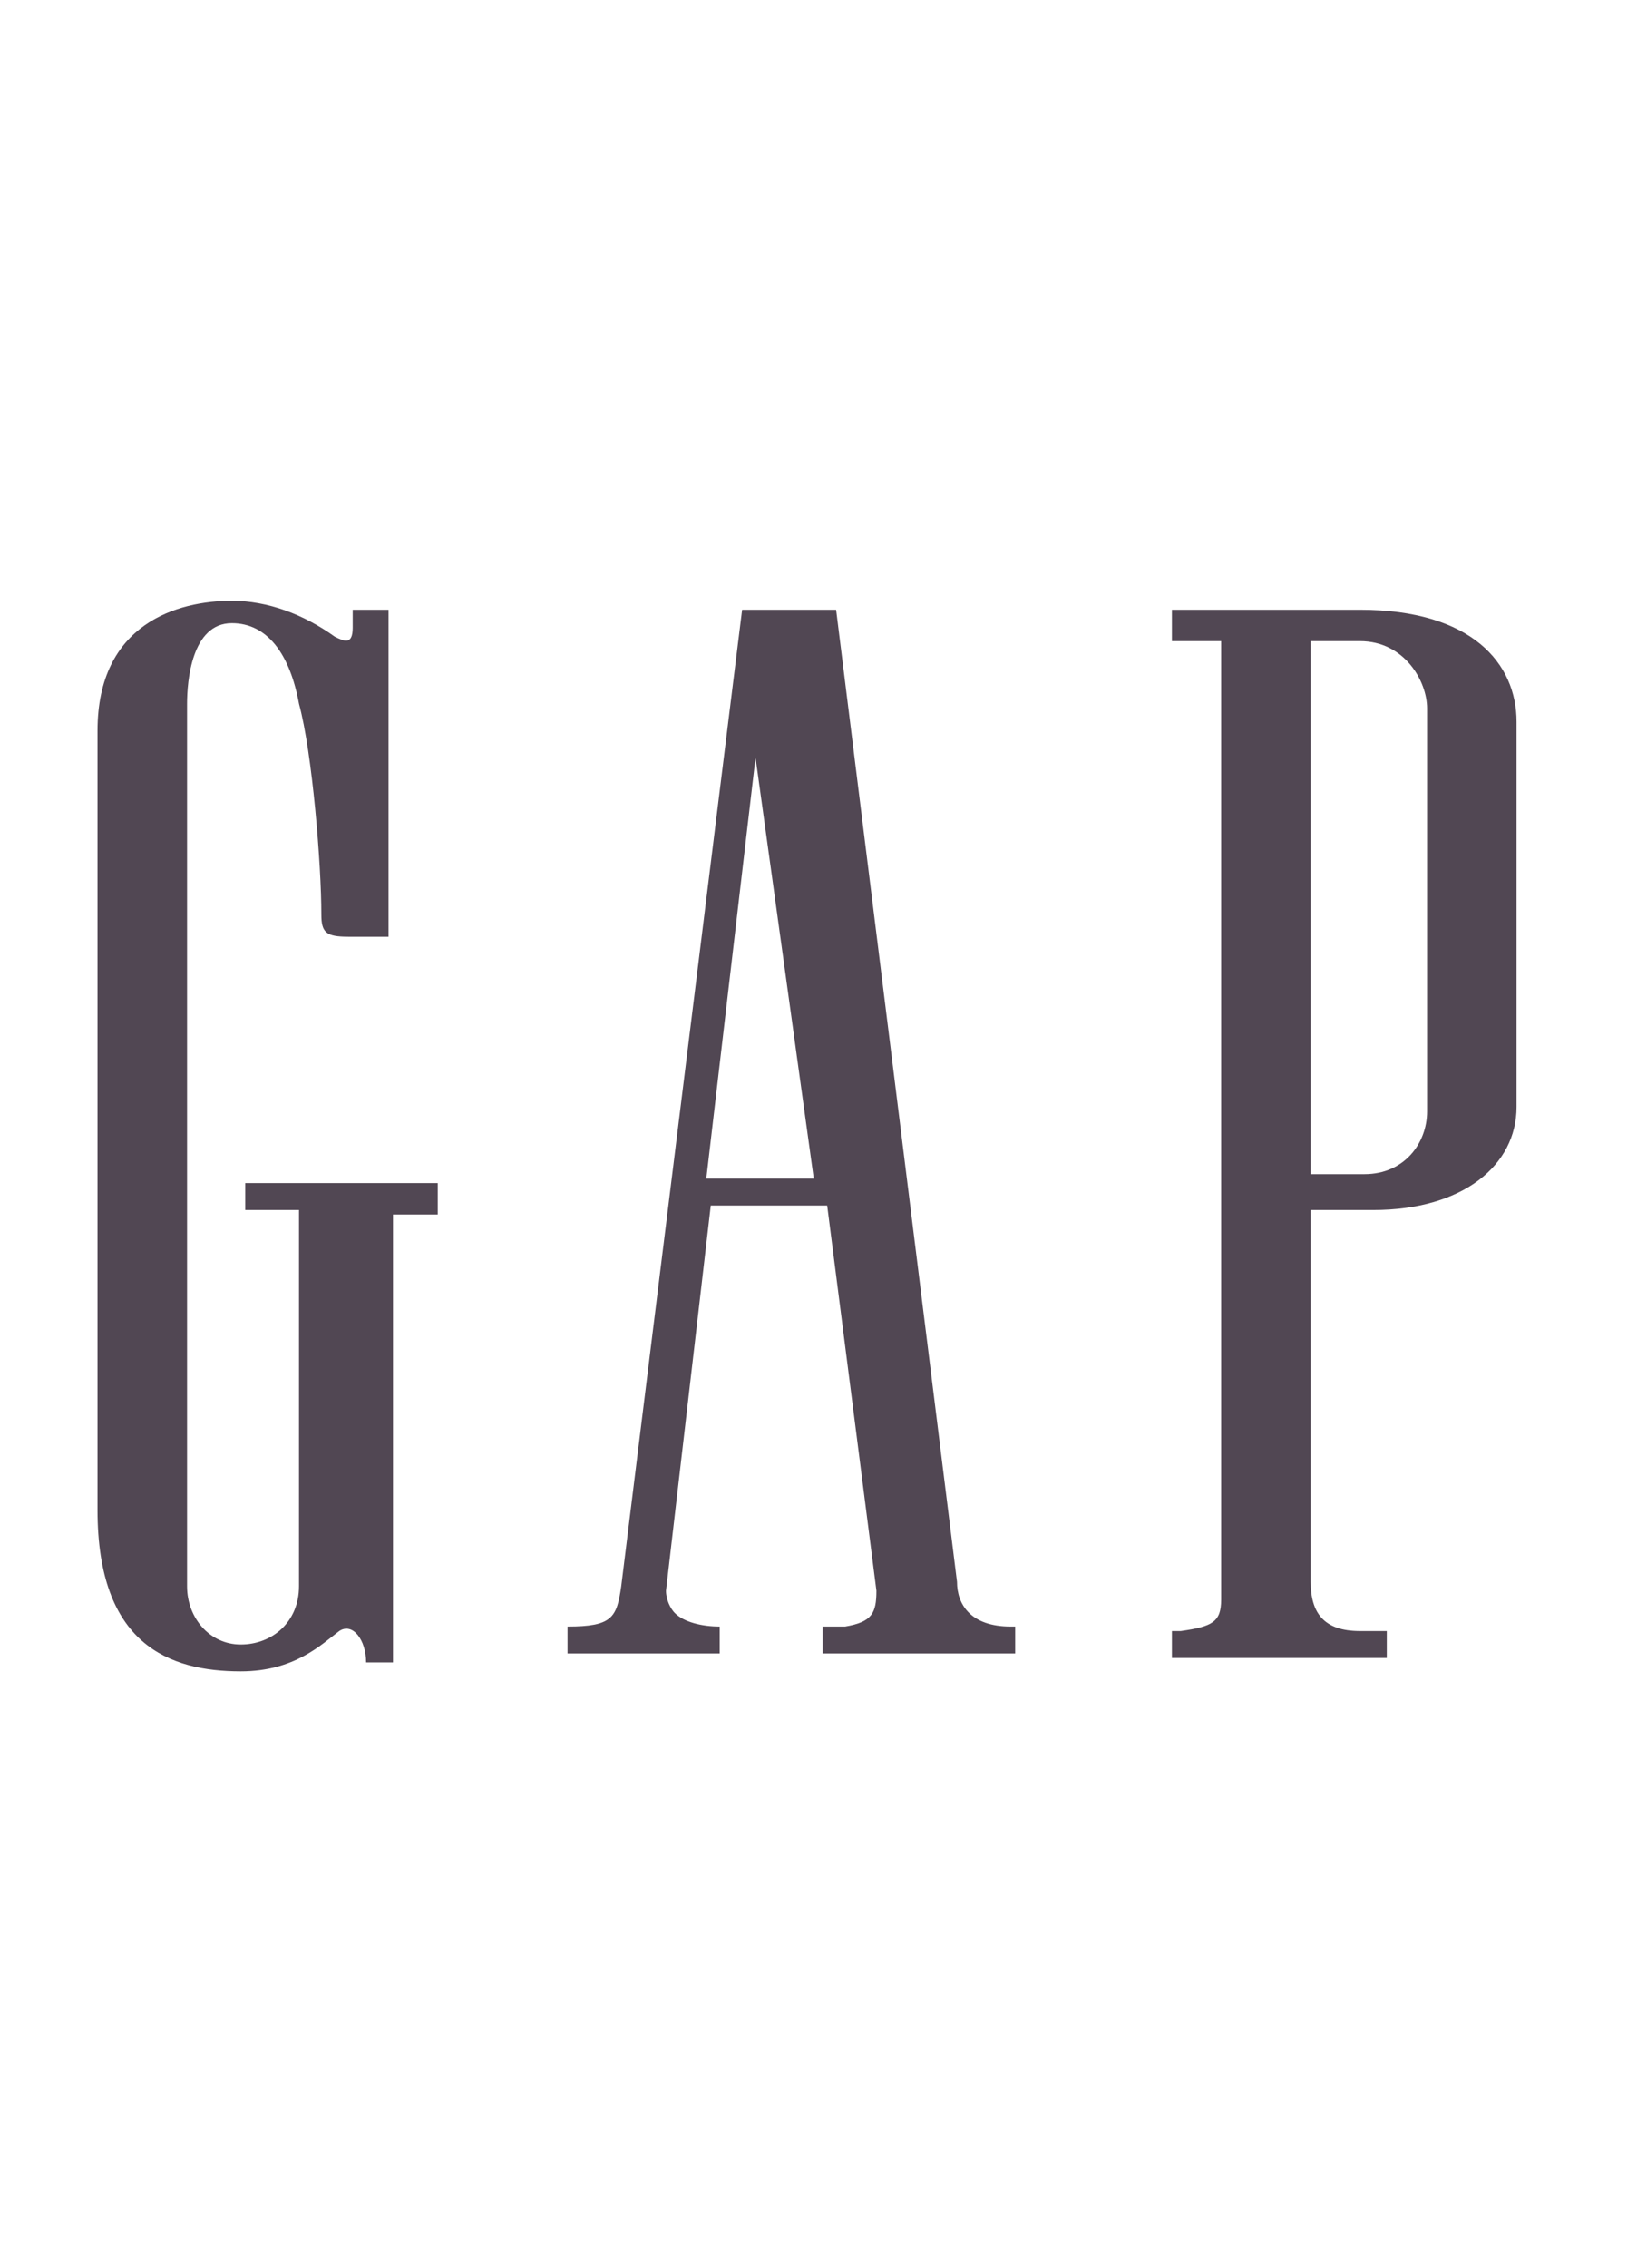
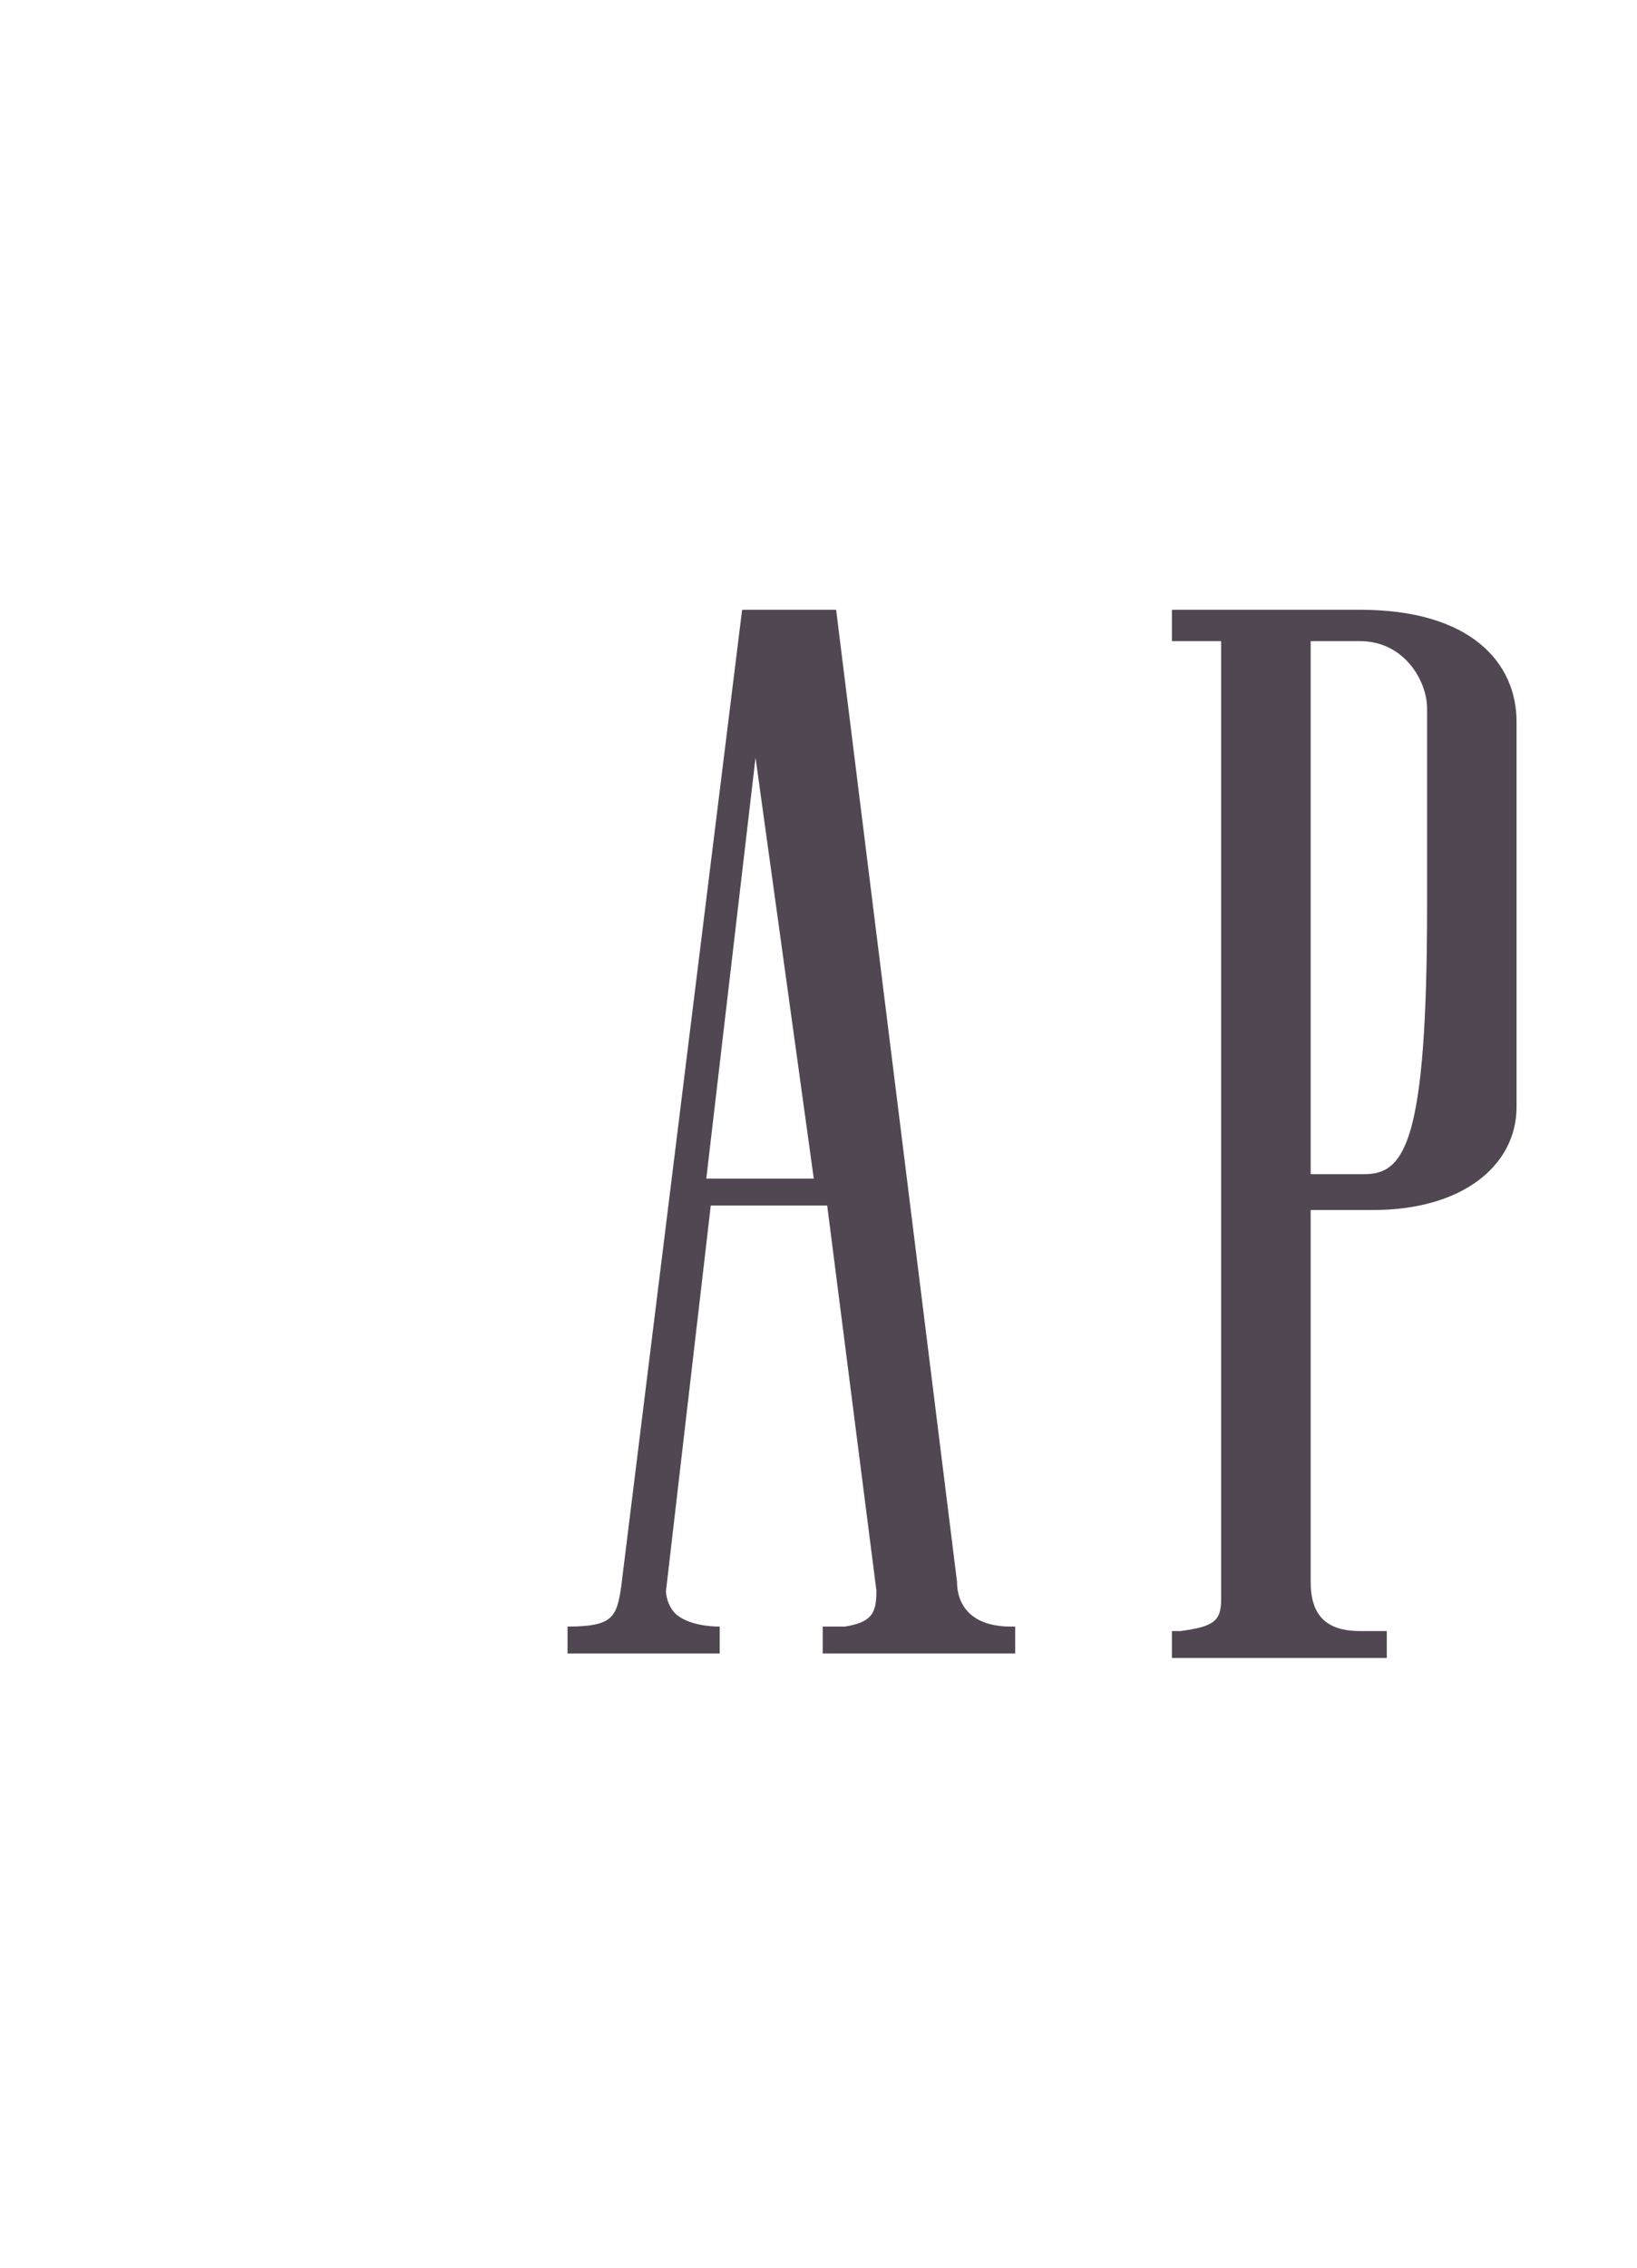
<svg xmlns="http://www.w3.org/2000/svg" width="26" height="36" viewBox="0 0 26 36" fill="none">
-   <path d="M3.895 19.209H4.749V24.116V25.182C4.749 25.751 4.322 26.107 3.824 26.107C3.327 26.107 2.971 25.68 2.971 25.182V24.187V12.24V11.173C2.971 10.818 3.042 9.893 3.682 9.893C4.251 9.893 4.606 10.391 4.749 11.173C4.962 11.956 5.104 13.733 5.104 14.516C5.104 14.8 5.175 14.871 5.531 14.871C5.744 14.871 6.171 14.871 6.171 14.871V9.68H5.602V9.965C5.602 10.249 5.46 10.178 5.317 10.107C4.82 9.751 4.251 9.538 3.682 9.538C2.829 9.538 1.549 9.893 1.549 11.6V23.973C1.549 26.107 2.687 26.533 3.824 26.533C4.677 26.533 5.104 26.107 5.388 25.893C5.602 25.751 5.815 26.036 5.815 26.391H6.242V19.28H6.953V18.782H3.895V19.209Z" fill="#261A28" fill-opacity="0.8" />
-   <path d="M21.599 9.68H18.613V10.178H19.395V10.889V25.396C19.395 25.751 19.253 25.822 18.755 25.893H18.613V26.32H22.026V25.893H21.599C21.03 25.893 20.817 25.609 20.817 25.111V19.209H21.812C23.234 19.209 24.087 18.498 24.087 17.573V14.516V11.458C24.087 10.533 23.376 9.68 21.599 9.68ZM22.666 14.373V17.645C22.666 18.142 22.31 18.64 21.67 18.64H20.817V14.444V10.178H21.599C22.31 10.178 22.666 10.818 22.666 11.245V14.373Z" fill="#261A28" fill-opacity="0.8" />
+   <path d="M21.599 9.68H18.613V10.178H19.395V10.889V25.396C19.395 25.751 19.253 25.822 18.755 25.893H18.613V26.32H22.026V25.893H21.599C21.03 25.893 20.817 25.609 20.817 25.111V19.209H21.812C23.234 19.209 24.087 18.498 24.087 17.573V14.516V11.458C24.087 10.533 23.376 9.68 21.599 9.68ZM22.666 14.373C22.666 18.142 22.31 18.64 21.67 18.64H20.817V14.444V10.178H21.599C22.31 10.178 22.666 10.818 22.666 11.245V14.373Z" fill="#261A28" fill-opacity="0.8" />
  <path d="M11.218 18.711L12 12.027L12.925 18.711H11.218ZM15.2 25.111L13.28 9.68H11.787L9.867 25.182C9.796 25.68 9.725 25.822 9.014 25.822V25.893V26.249H11.431V25.822C11.147 25.822 10.863 25.751 10.72 25.609C10.649 25.538 10.578 25.396 10.578 25.253L11.289 19.138H13.138L13.92 25.253C13.92 25.609 13.849 25.751 13.422 25.822H13.067V26.249H16.124V25.822H16.053C15.413 25.822 15.2 25.467 15.2 25.111Z" fill="#261A28" fill-opacity="0.8" />
</svg>